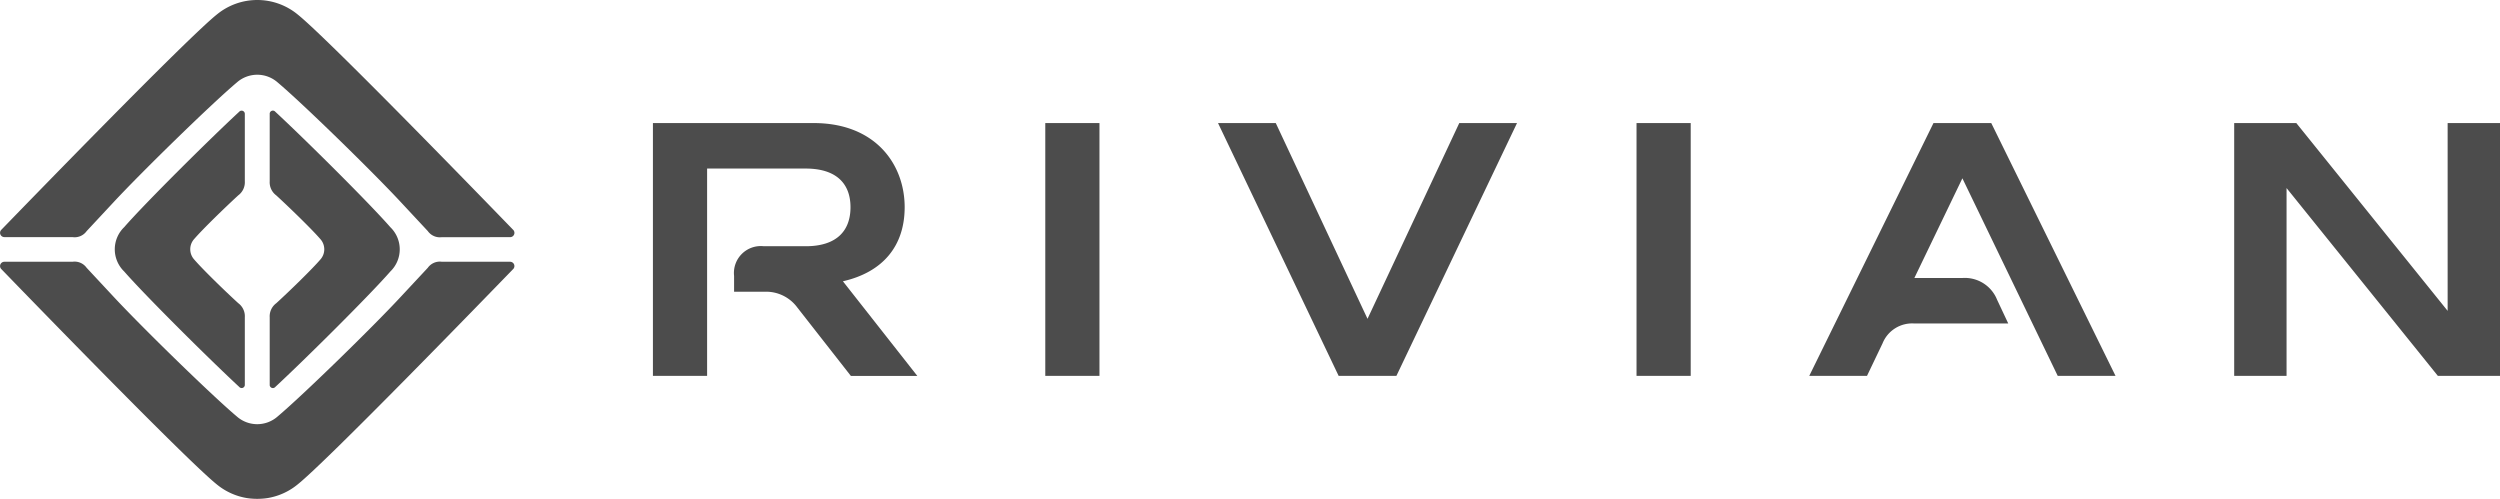
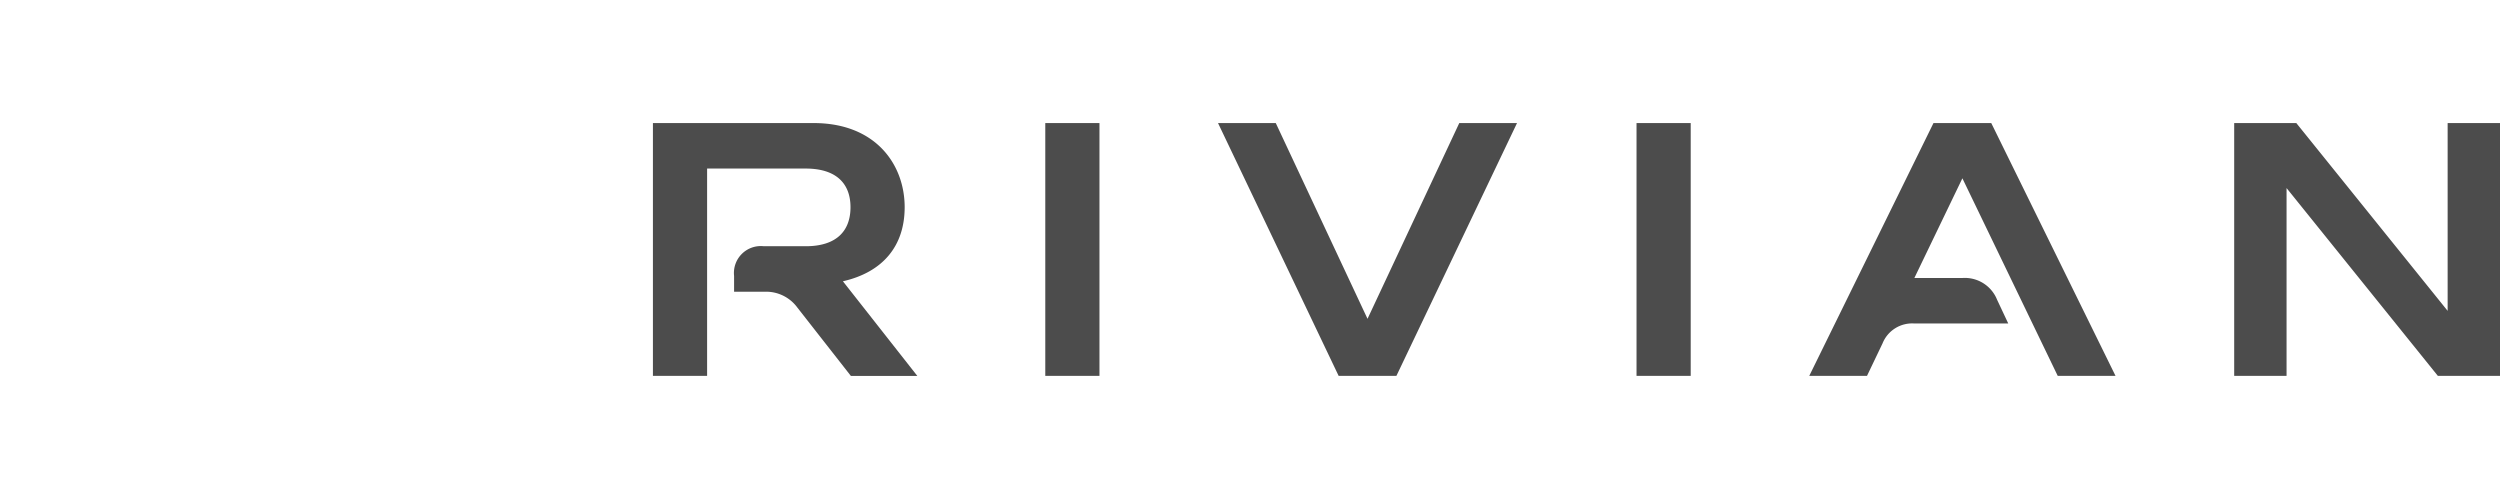
<svg xmlns="http://www.w3.org/2000/svg" width="272.721" height="54.426" viewBox="0 0 272.721 54.426">
  <g id="rivian" transform="translate(0.002 0)" opacity="0.701">
    <path id="Path_125" data-name="Path 125" d="M253.728,9.843h-5.713V30.332L231.505,9.843H224.73V37.426h5.713V16.936l16.506,20.489h6.778Zm-55.5,0h-6.3l-13.553,27.58h6.3l1.695-3.545a3.479,3.479,0,0,1,3.468-2.168h10.245l-1.222-2.6a3.79,3.79,0,0,0-3.781-2.363h-5.239l5.239-10.875,10.4,21.552h6.305Zm-32.785,0h-5.911v27.58h5.911Zm-18.946,0h-6.3L130.186,31.2,120.177,9.843h-6.3l13.16,27.583h6.3Zm-45.552,0H95.034v27.58h5.911Zm-21.25,9.183c0-4.649-3.152-9.18-9.93-9.18H52.232v27.58h5.911V14.809H68.9c3.311,0,4.885,1.616,4.885,4.217,0,2.639-1.577,4.256-4.885,4.256H64.325a2.934,2.934,0,0,0-3.239,3.238v1.728h3.283a4.228,4.228,0,0,1,3.626,1.733l5.83,7.447h7.249L72.958,27.105c4.334-.989,6.736-3.826,6.736-8.079Z" transform="translate(18.992 3.579)" />
-     <path id="Path_126" data-name="Path 126" d="M30.139,33.075c1.416-1.293,3.91-3.712,4.838-4.8a1.668,1.668,0,0,0,0-2.157c-.928-1.084-3.422-3.5-4.838-4.8a1.778,1.778,0,0,1-.719-1.544V12.449a.347.347,0,0,1,.613-.256c3.158,2.924,10.192,9.894,12.549,12.594a3.359,3.359,0,0,1,0,4.827c-2.361,2.7-9.395,9.671-12.549,12.594a.347.347,0,0,1-.613-.256V34.619a1.782,1.782,0,0,1,.719-1.544Zm-4.153-.006c-1.416-1.293-3.91-3.712-4.838-4.8a1.667,1.667,0,0,1,0-2.157c.928-1.084,3.422-3.5,4.838-4.8a1.778,1.778,0,0,0,.719-1.544V12.421a.35.35,0,0,0-.613-.231c-3.158,2.924-10.192,9.894-12.55,12.594a3.359,3.359,0,0,0,0,4.827c2.361,2.7,9.395,9.671,12.55,12.594a.347.347,0,0,0,.613-.256V34.617a1.774,1.774,0,0,0-.719-1.547ZM.109,29.321C3.284,32.6,20.457,50.31,23.675,52.865a6.937,6.937,0,0,0,8.768,0c3.219-2.556,20.391-20.27,23.566-23.544a.47.47,0,0,0-.365-.766c-1.586,0-5.262-.006-7.477-.006a1.612,1.612,0,0,0-1.5.663l-2.932,3.146c-3.1,3.347-10.677,10.738-13.444,13.068a3.365,3.365,0,0,1-4.465,0C23.056,43.094,15.484,35.7,12.379,32.359L9.447,29.212a1.612,1.612,0,0,0-1.5-.663c-2.213,0-5.892.006-7.477.006a.47.47,0,0,0-.36.766Zm55.9-4.217C52.838,21.83,35.665,4.116,32.447,1.561a6.937,6.937,0,0,0-8.768,0C20.46,4.116,3.284,21.831.11,25.1a.47.47,0,0,0,.365.766c1.586,0,5.262.006,7.477.006a1.612,1.612,0,0,0,1.5-.663l2.932-3.146C15.491,18.72,23.063,11.329,25.83,9a3.365,3.365,0,0,1,4.465,0c2.767,2.333,10.339,9.724,13.444,13.068l2.932,3.146a1.612,1.612,0,0,0,1.5.663c2.213,0,5.892-.006,7.477-.006a.469.469,0,0,0,.362-.766Z" transform="translate(0)" />
  </g>
</svg>